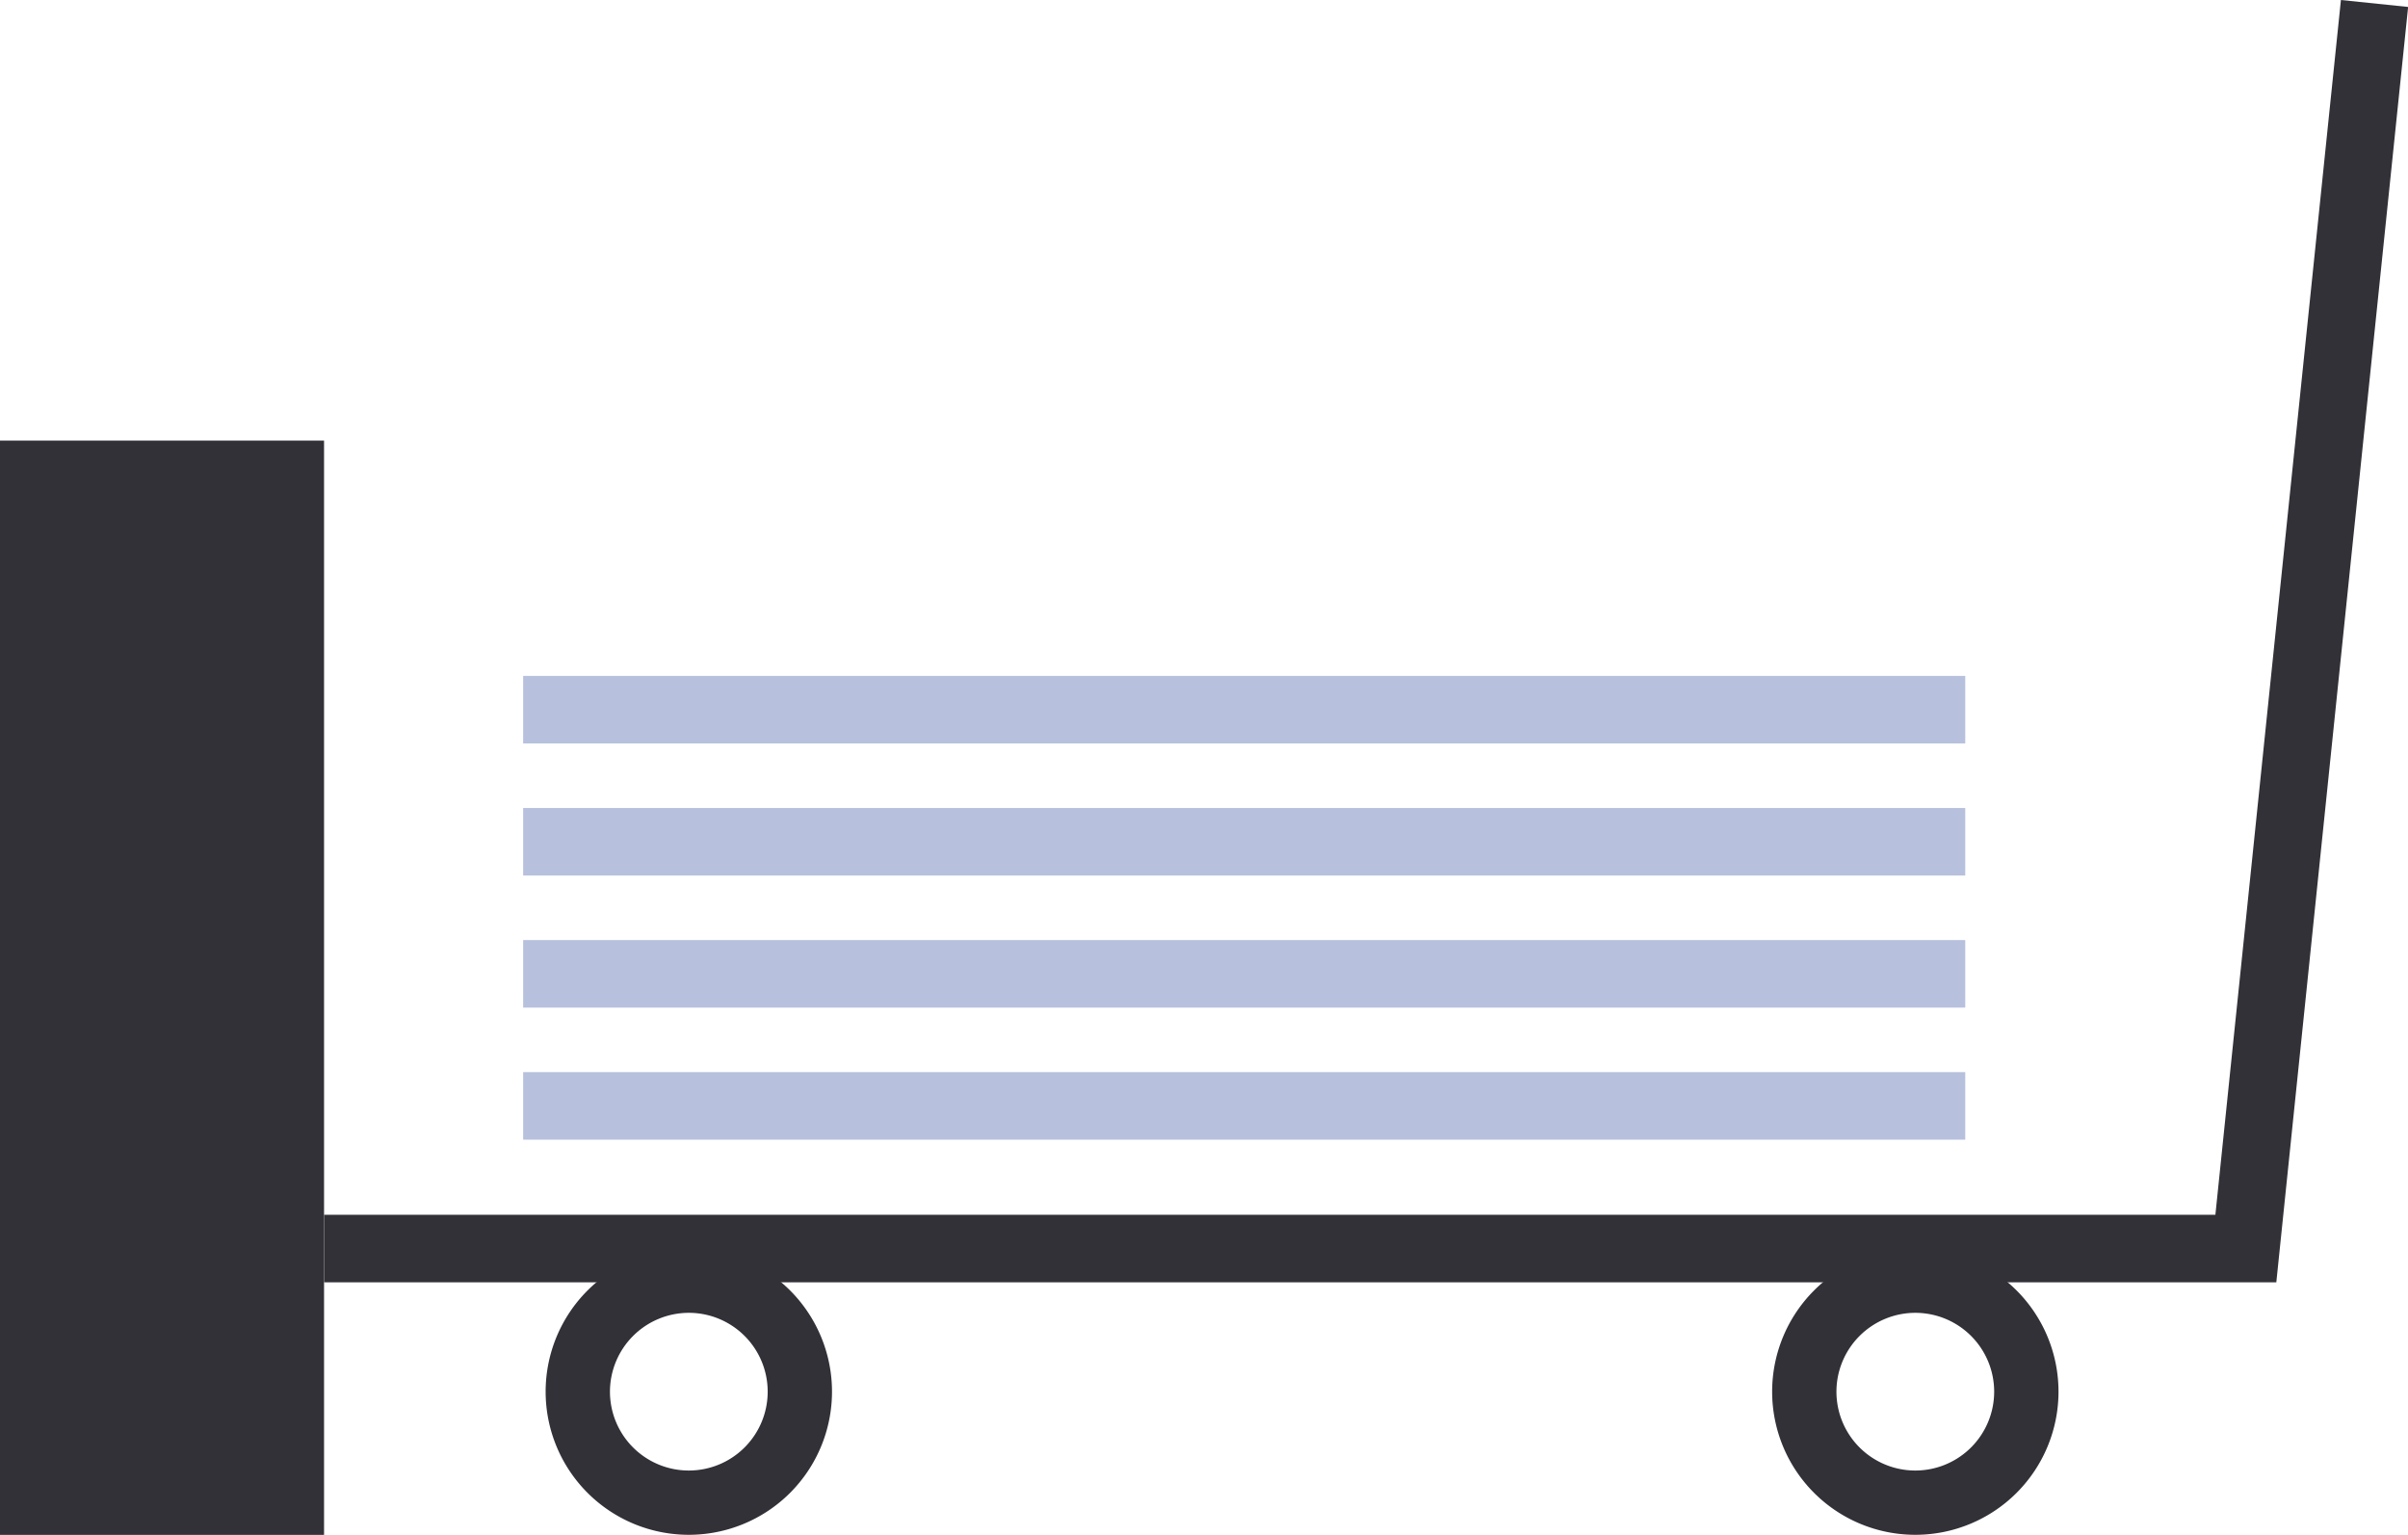
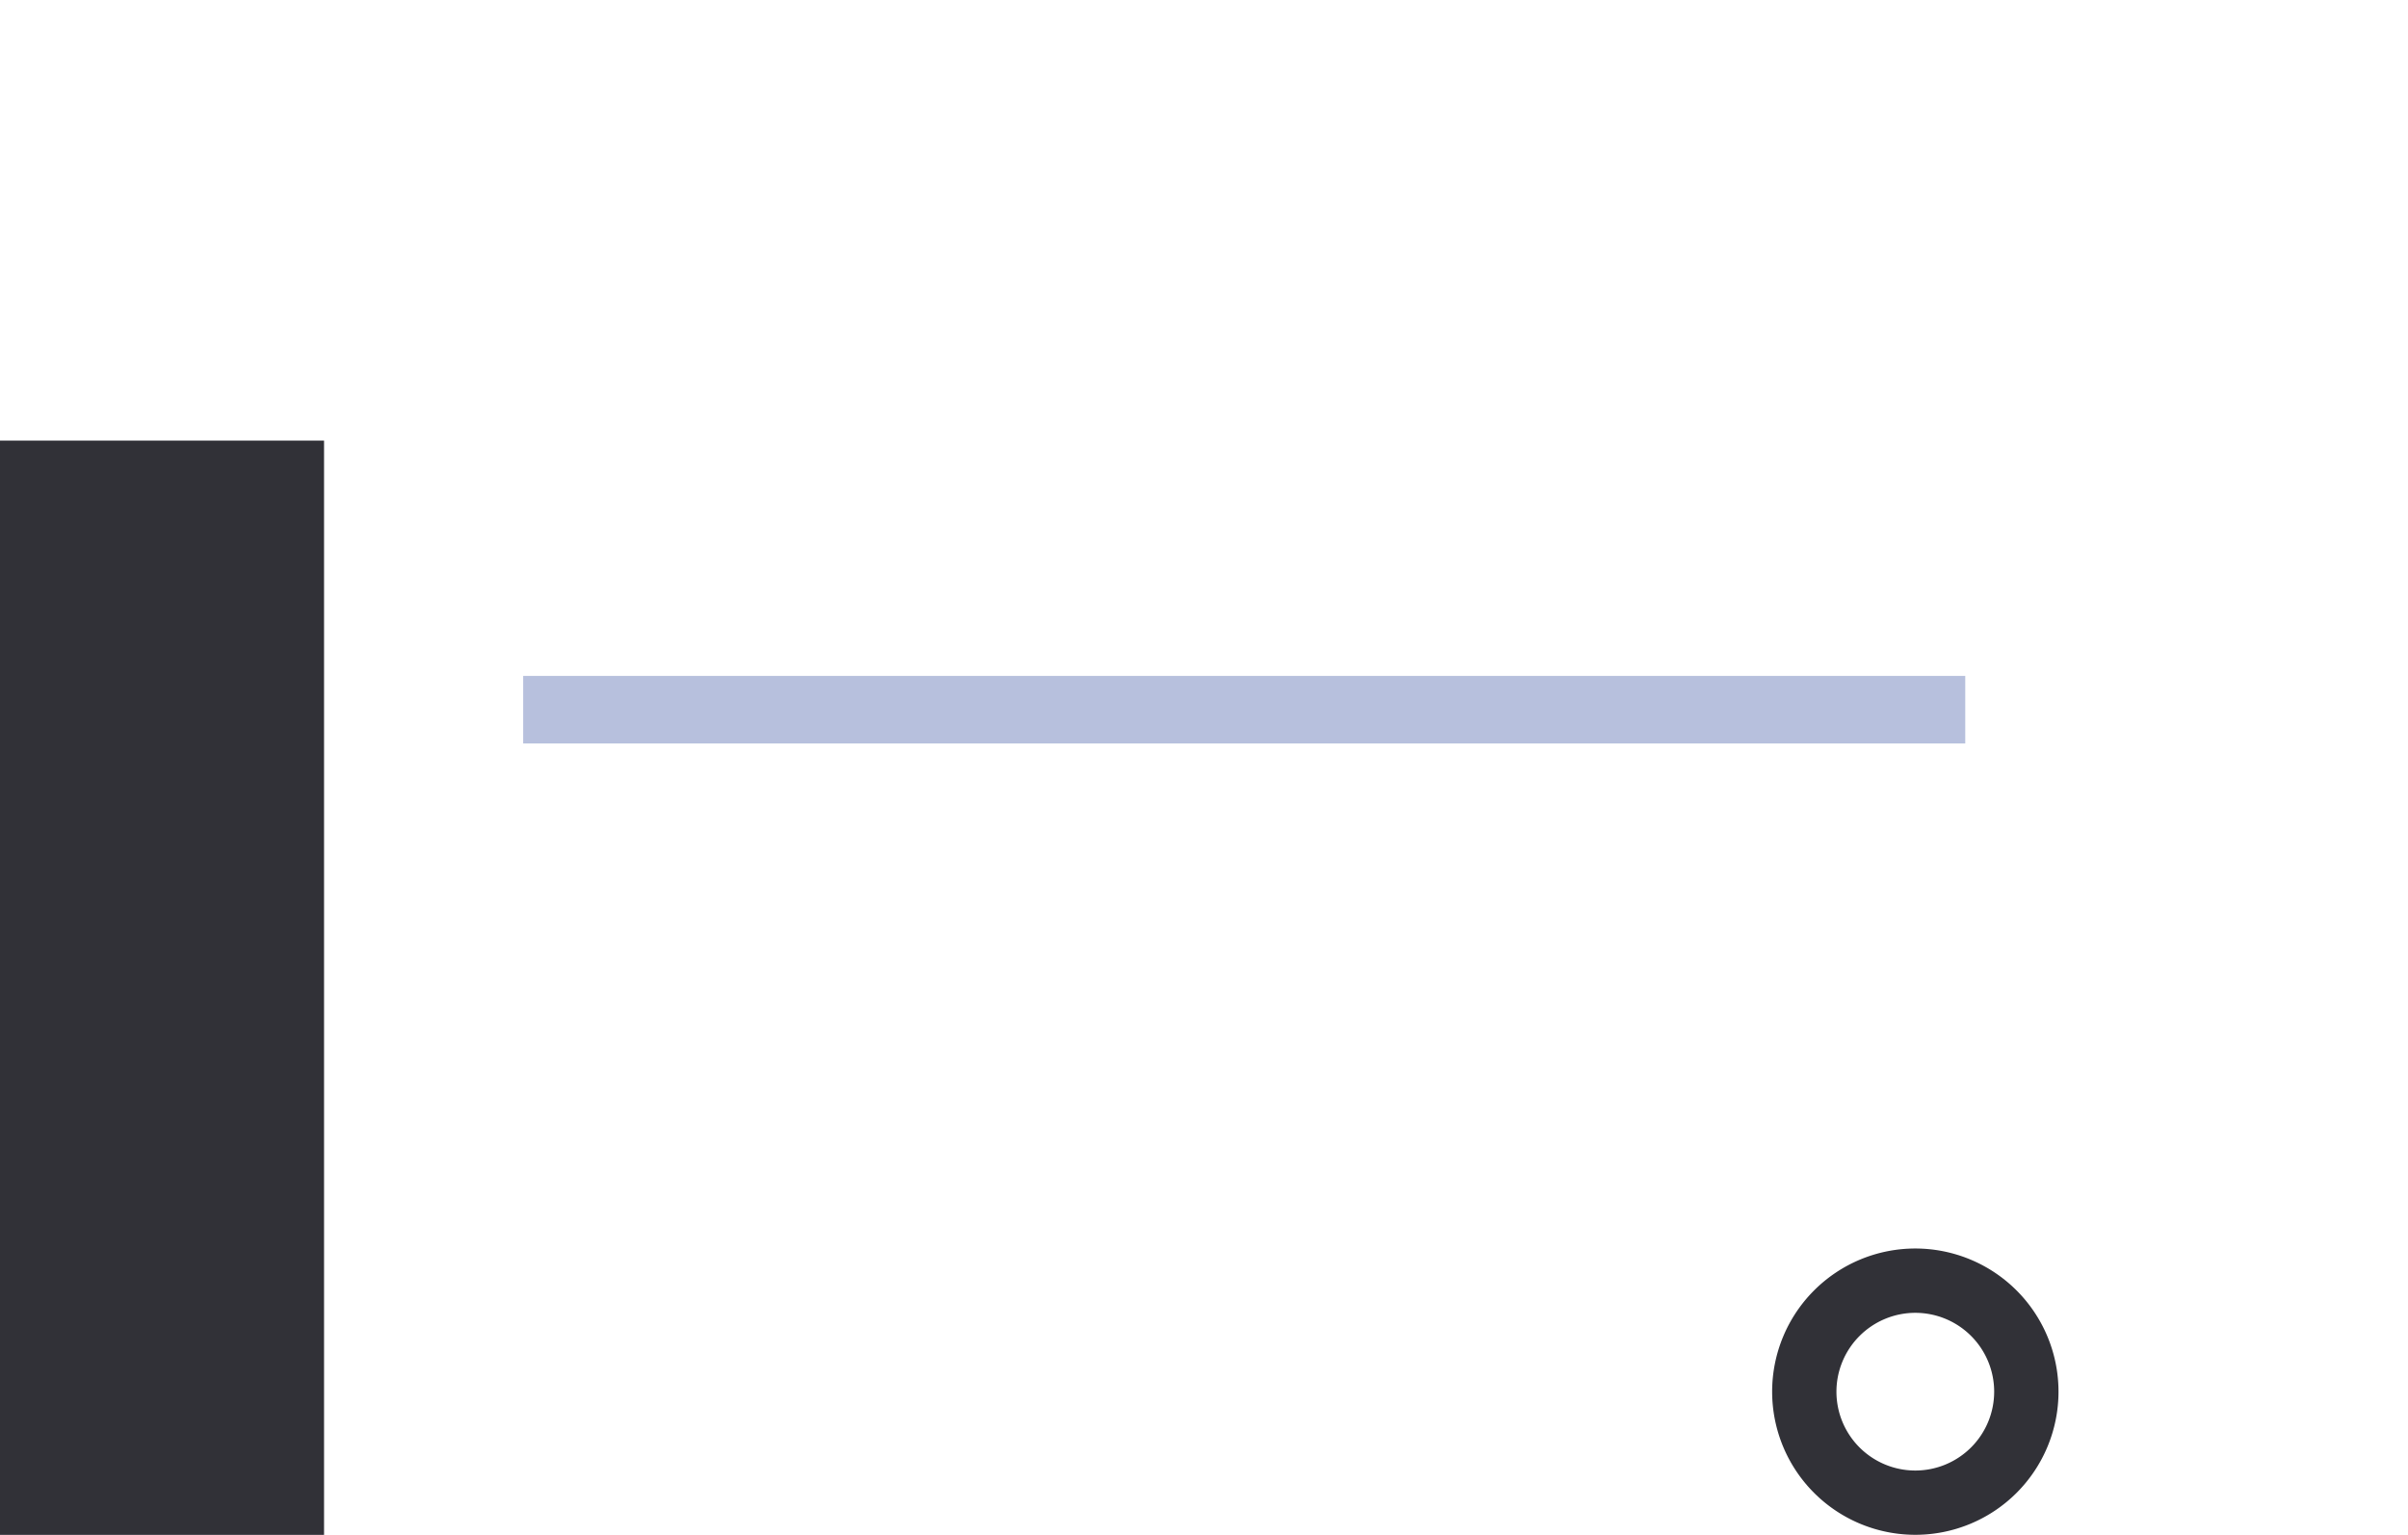
<svg xmlns="http://www.w3.org/2000/svg" viewBox="0 0 101.061 64.43">
  <g id="グループ_71" data-name="グループ 71" transform="translate(-1279.016 -4927.451)">
    <rect id="長方形_42" data-name="長方形 42" width="13.6" height="45.935" transform="translate(1279.016 4945.946)" fill="#313137" />
-     <path id="パス_48" data-name="パス 48" d="M794.429,1918.861h80.654l5.4-52.265" transform="translate(498.189 3061.001)" fill="none" stroke="#313137" stroke-miterlimit="10" stroke-width="2.835" />
-     <path id="パス_49" data-name="パス 49" d="M810.2,1924.172a3.31,3.31,0,1,1-3.309,3.31,3.314,3.314,0,0,1,3.309-3.31m0-2.7a6.009,6.009,0,1,0,6.01,6.009,6.009,6.009,0,0,0-6.01-6.009" transform="translate(497.724 3058.389)" fill="#313137" />
    <path id="パス_50" data-name="パス 50" d="M864.247,1924.172a3.31,3.31,0,1,1-3.31,3.31,3.314,3.314,0,0,1,3.31-3.31m0-2.7a6.009,6.009,0,1,0,6.01,6.009,6.01,6.01,0,0,0-6.01-6.009" transform="translate(495.152 3058.389)" fill="#313137" />
-     <line id="線_49" data-name="線 49" x2="60.523" transform="translate(1300.972 4973.875)" fill="none" stroke="#b7c0dd" stroke-miterlimit="10" stroke-width="2.835" />
-     <line id="線_50" data-name="線 50" x2="60.523" transform="translate(1300.972 4968.331)" fill="none" stroke="#b7c0dd" stroke-miterlimit="10" stroke-width="2.835" />
-     <line id="線_51" data-name="線 51" x2="60.523" transform="translate(1300.972 4962.787)" fill="none" stroke="#b7c0dd" stroke-miterlimit="10" stroke-width="2.835" />
    <line id="線_52" data-name="線 52" x2="60.523" transform="translate(1300.972 4957.242)" fill="none" stroke="#b7c0dd" stroke-miterlimit="10" stroke-width="2.835" />
  </g>
</svg>